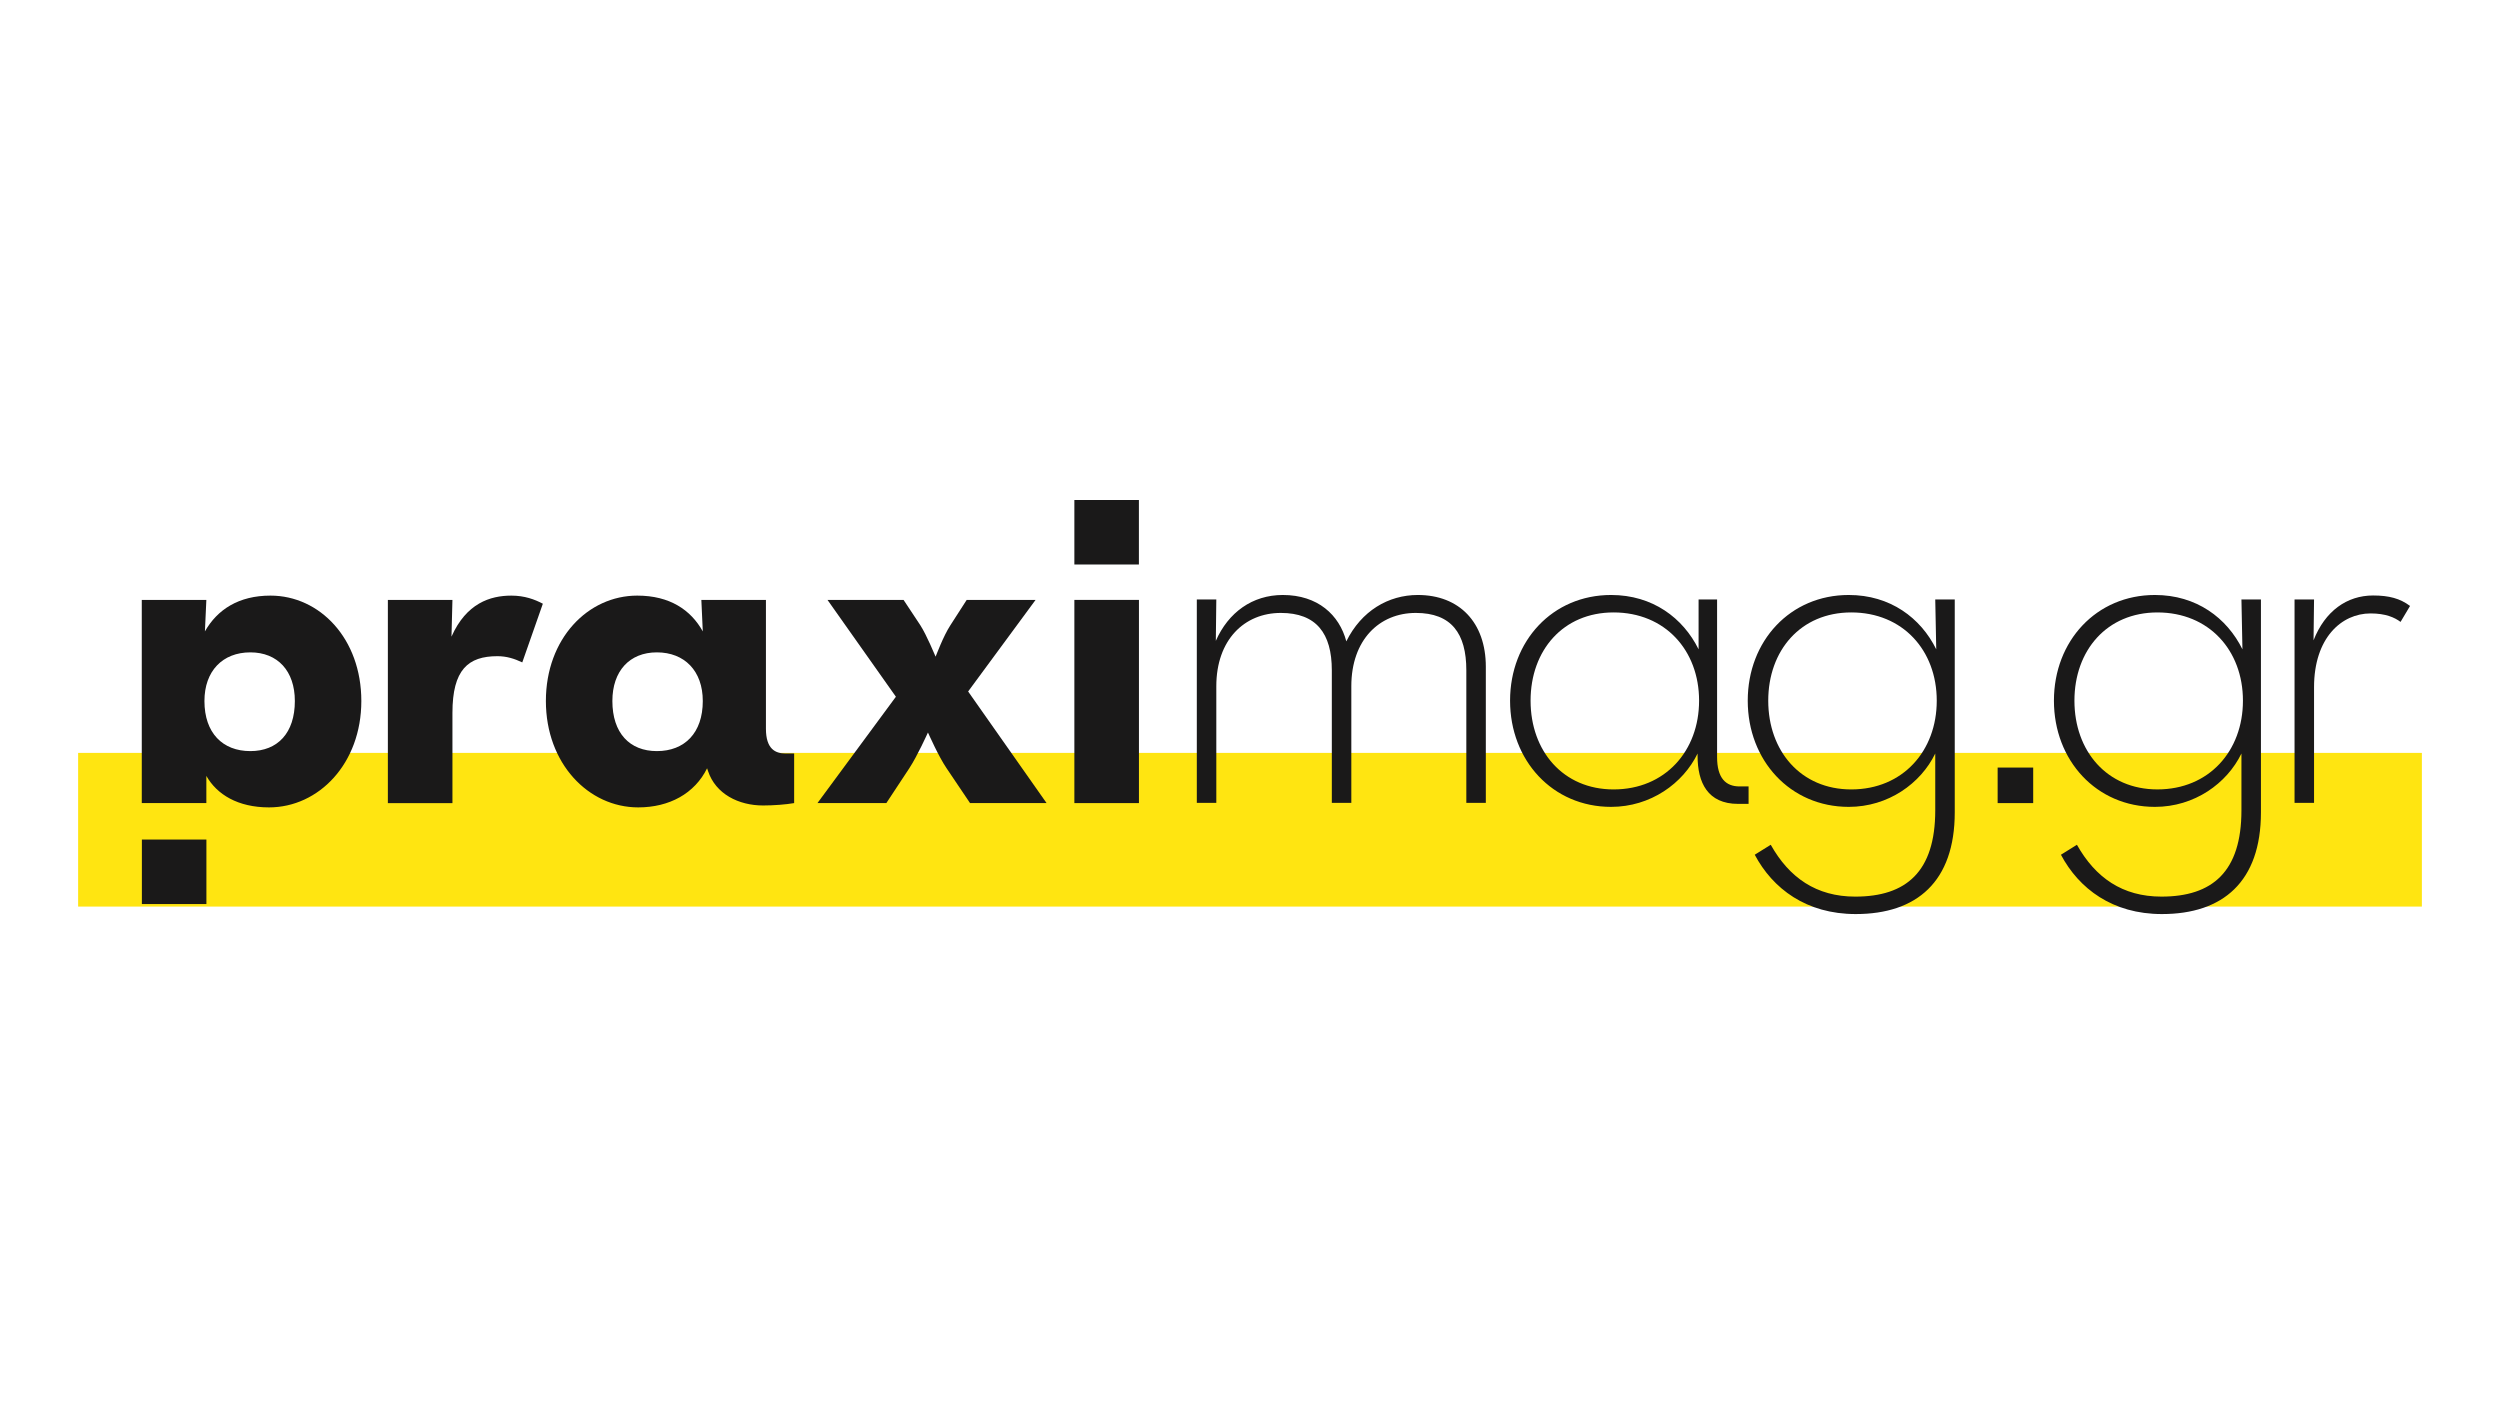
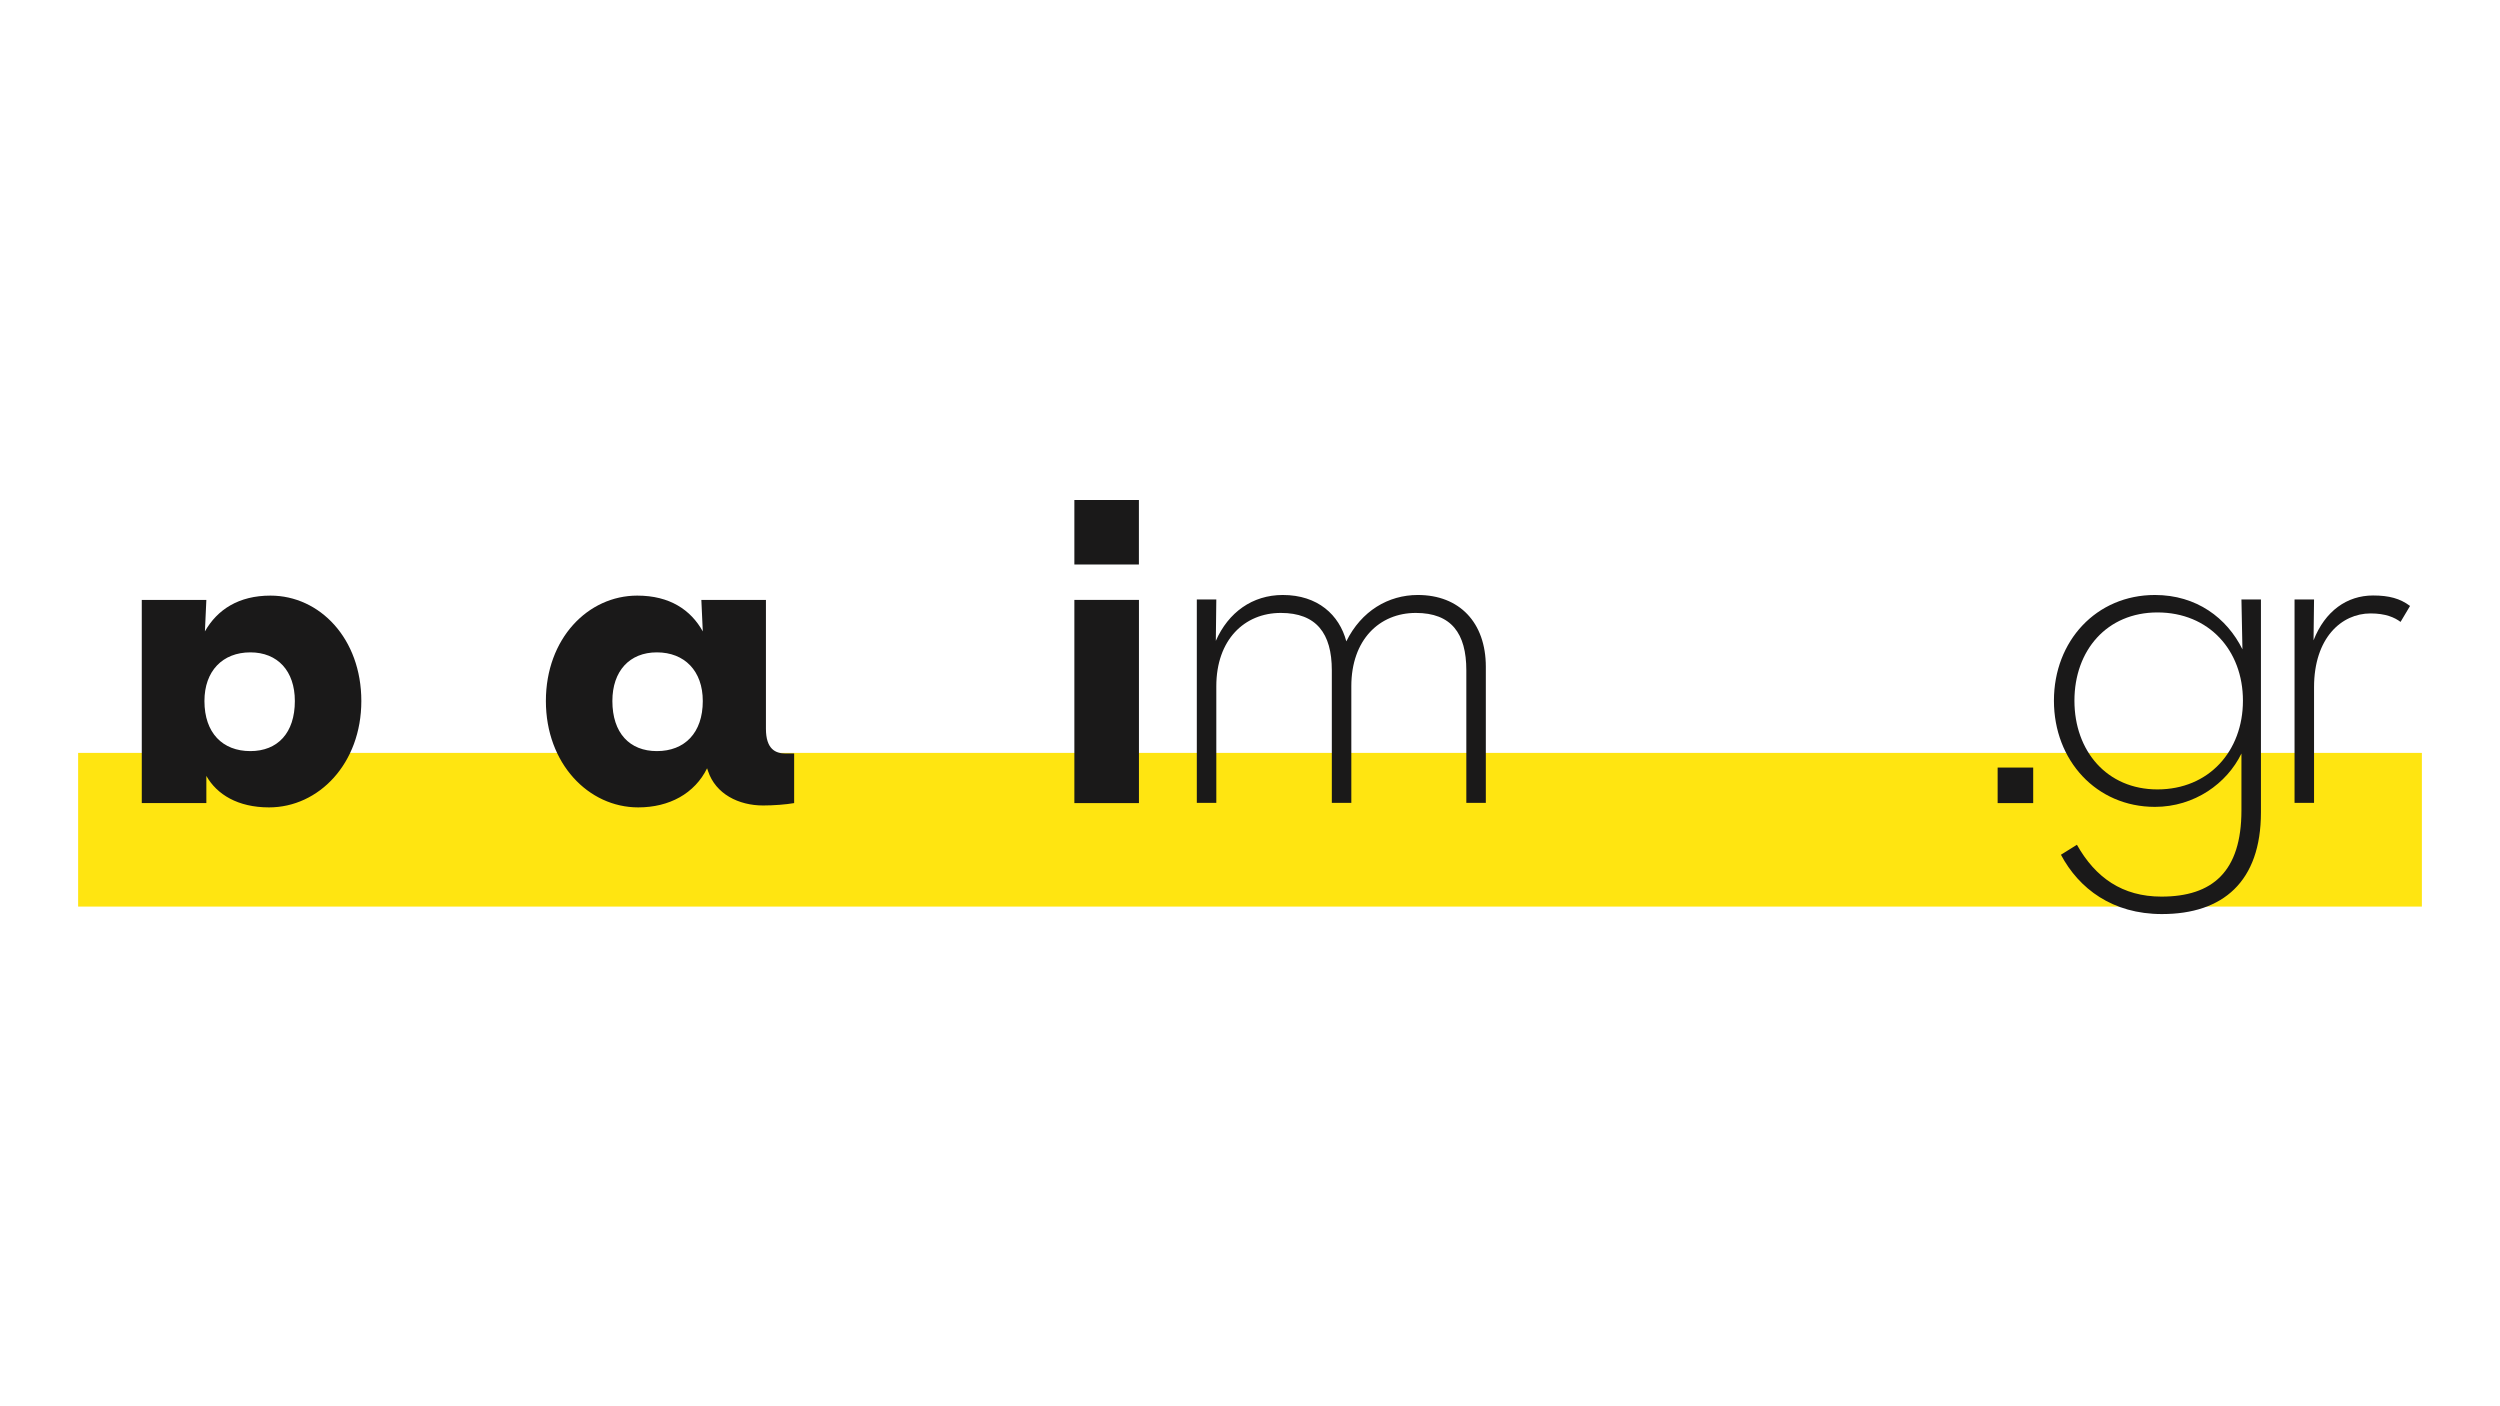
<svg xmlns="http://www.w3.org/2000/svg" width="320px" height="180px" viewBox="0 0 320 180" version="1.1">
  <title>logo-media08-praximag</title>
  <g id="logo-media08-praximag" stroke="none" stroke-width="1" fill="none" fill-rule="evenodd">
    <g id="Group" transform="translate(10, 64)">
      <polygon id="Fill-1" fill="#FFE511" points="0 52.043 300 52.043 300 32.37 0 32.37" />
      <path d="M27.741,25.731 C27.741,21.885 25.537,19.503 22.046,19.503 C18.495,19.503 16.168,21.885 16.168,25.731 C16.168,29.821 18.495,32.141 22.046,32.141 C25.537,32.141 27.741,29.821 27.741,25.731 L27.741,25.731 Z M8.147,12.788 L16.413,12.788 L16.229,16.818 C17.821,14.009 20.577,12.238 24.618,12.238 C30.924,12.238 36.251,17.733 36.251,25.731 C36.251,33.729 30.802,39.346 24.434,39.346 C20.454,39.346 17.76,37.697 16.413,35.316 L16.413,38.796 L8.147,38.796 L8.147,12.788 Z" id="Fill-2" fill="#1A1919" />
-       <path d="M39.647,12.788 L47.912,12.788 L47.79,17.489 C49.688,13.215 52.749,12.239 55.444,12.239 C57.158,12.239 58.445,12.727 59.485,13.276 L56.852,20.786 C55.811,20.297 54.832,19.992 53.669,19.992 C49.933,19.992 47.912,21.701 47.912,27.257 L47.912,38.797 L39.647,38.797 L39.647,12.788 Z" id="Fill-4" fill="#1A1919" />
      <path d="M79.957,25.731 C79.957,21.885 77.63,19.503 74.078,19.503 C70.588,19.503 68.384,21.885 68.384,25.731 C68.384,29.821 70.588,32.141 74.078,32.141 C77.63,32.141 79.957,29.821 79.957,25.731 M80.631,34.705 L80.508,34.34 C78.916,37.575 75.671,39.346 71.691,39.346 C65.322,39.346 59.873,33.729 59.873,25.731 C59.873,17.733 65.261,12.238 71.568,12.238 C75.732,12.238 78.426,14.07 79.957,16.818 L79.773,12.788 L88.039,12.788 L88.039,29.272 C88.039,31.897 89.263,32.447 90.549,32.447 L91.651,32.447 L91.651,38.796 C90.611,38.979 89.019,39.101 87.672,39.101 C84.549,39.101 81.61,37.636 80.631,34.705" id="Fill-6" fill="#1A1919" />
-       <path d="M104.675,25.182 L95.919,12.788 L105.655,12.788 L107.798,16.024 C108.655,17.367 109.635,19.809 109.757,20.053 C109.818,19.931 110.736,17.428 111.655,16.024 L113.737,12.788 L122.554,12.788 L113.921,24.509 L123.962,38.796 L114.166,38.796 L111.165,34.34 C110.124,32.813 108.9,30.005 108.777,29.761 C108.716,29.883 107.43,32.752 106.389,34.34 L103.45,38.796 L94.633,38.796 L104.675,25.182 Z" id="Fill-8" fill="#1A1919" />
      <polygon id="Fill-10" fill="#1A1919" points="127.519 38.796 135.785 38.796 135.785 12.788 127.519 12.788" />
      <path d="M143.192,12.732 L145.688,12.732 L145.625,18.028 C147.225,14.391 150.297,12.158 154.201,12.158 C158.681,12.158 161.433,14.71 162.329,18.093 C164.25,14.199 167.705,12.158 171.482,12.158 C176.794,12.158 180.186,15.667 180.186,21.348 L180.186,38.769 L177.69,38.769 L177.69,21.794 C177.69,17.072 175.77,14.455 171.227,14.455 C166.553,14.455 162.97,17.901 162.97,23.836 L162.97,38.769 L160.473,38.769 L160.473,21.794 C160.473,17.072 158.489,14.455 153.945,14.455 C149.272,14.455 145.688,17.901 145.688,23.836 L145.688,38.769 L143.192,38.769 L143.192,12.732 Z" id="Fill-12" fill="#1A1919" />
-       <path d="M207.483,25.687 C207.483,19.242 203.13,14.391 196.538,14.391 C190.074,14.391 185.914,19.242 185.914,25.687 C185.914,32.132 190.074,37.047 196.538,37.047 C203.13,37.047 207.483,32.132 207.483,25.687 L207.483,25.687 Z M207.291,32.451 C205.435,36.28 201.274,39.28 196.218,39.28 C188.73,39.28 183.289,33.344 183.289,25.687 C183.289,18.029 188.73,12.158 196.218,12.158 C201.53,12.158 205.435,15.093 207.419,19.114 L207.419,12.732 L209.787,12.732 L209.787,32.898 C209.787,35.578 210.874,36.663 212.666,36.663 L213.818,36.663 L213.818,38.897 L212.475,38.897 C208.57,38.897 207.291,36.153 207.291,32.77 L207.291,32.451 Z" id="Fill-13" fill="#1A1919" />
-       <path d="M237.904,25.687 C237.904,19.242 233.552,14.391 226.959,14.391 C220.495,14.391 216.335,19.242 216.335,25.687 C216.335,32.132 220.495,37.047 226.959,37.047 C233.552,37.047 237.904,32.132 237.904,25.687 M214.606,45.406 L216.655,44.13 C219.023,48.342 222.479,50.767 227.472,50.767 C233.999,50.767 237.712,47.576 237.712,39.726 L237.712,32.451 C235.855,36.28 231.695,39.28 226.639,39.28 C219.15,39.28 213.711,33.344 213.711,25.687 C213.711,18.029 219.15,12.158 226.639,12.158 C231.951,12.158 235.855,15.093 237.839,19.114 L237.712,12.732 L240.208,12.732 L240.208,39.982 C240.208,48.852 235.344,53 227.534,53 C221.199,53 216.91,49.745 214.606,45.406" id="Fill-14" fill="#1A1919" />
      <polygon id="Fill-15" fill="#1A1919" points="127.519 8.256 135.779 8.256 135.779 0 127.519 0" />
-       <polygon id="Fill-16" fill="#1A1919" points="8.16 51.718 16.42 51.718 16.42 43.462 8.16 43.462" />
      <path d="M277.096,25.687 C277.096,19.241 272.744,14.392 266.151,14.392 C259.687,14.392 255.527,19.241 255.527,25.687 C255.527,32.132 259.687,37.045 266.151,37.045 C272.744,37.045 277.096,32.132 277.096,25.687 M253.799,45.407 L255.847,44.13 C258.215,48.342 261.672,50.766 266.664,50.766 C273.192,50.766 276.904,47.576 276.904,39.726 L276.904,32.451 C275.048,36.28 270.887,39.28 265.83,39.28 C258.343,39.28 252.903,33.344 252.903,25.687 C252.903,18.029 258.343,12.158 265.83,12.158 C271.143,12.158 275.048,15.093 277.032,19.114 L276.904,12.732 L279.4,12.732 L279.4,39.982 C279.4,48.852 274.536,53 266.727,53 C260.391,53 256.103,49.746 253.799,45.407" id="Fill-17" fill="#1A1919" />
      <path d="M283.702,12.732 L286.198,12.732 L286.133,17.964 C287.606,14.199 290.422,12.222 293.75,12.222 C295.798,12.222 297.207,12.604 298.486,13.562 L297.271,15.604 C296.502,15.029 295.35,14.519 293.43,14.519 C289.718,14.519 286.198,17.646 286.198,23.963 L286.198,38.769 L283.702,38.769 L283.702,12.732 Z" id="Fill-18" fill="#1A1919" />
      <polygon id="Fill-19" fill="#1A1919" points="245.698 38.796 250.249 38.796 250.249 34.248 245.698 34.248" />
    </g>
  </g>
</svg>